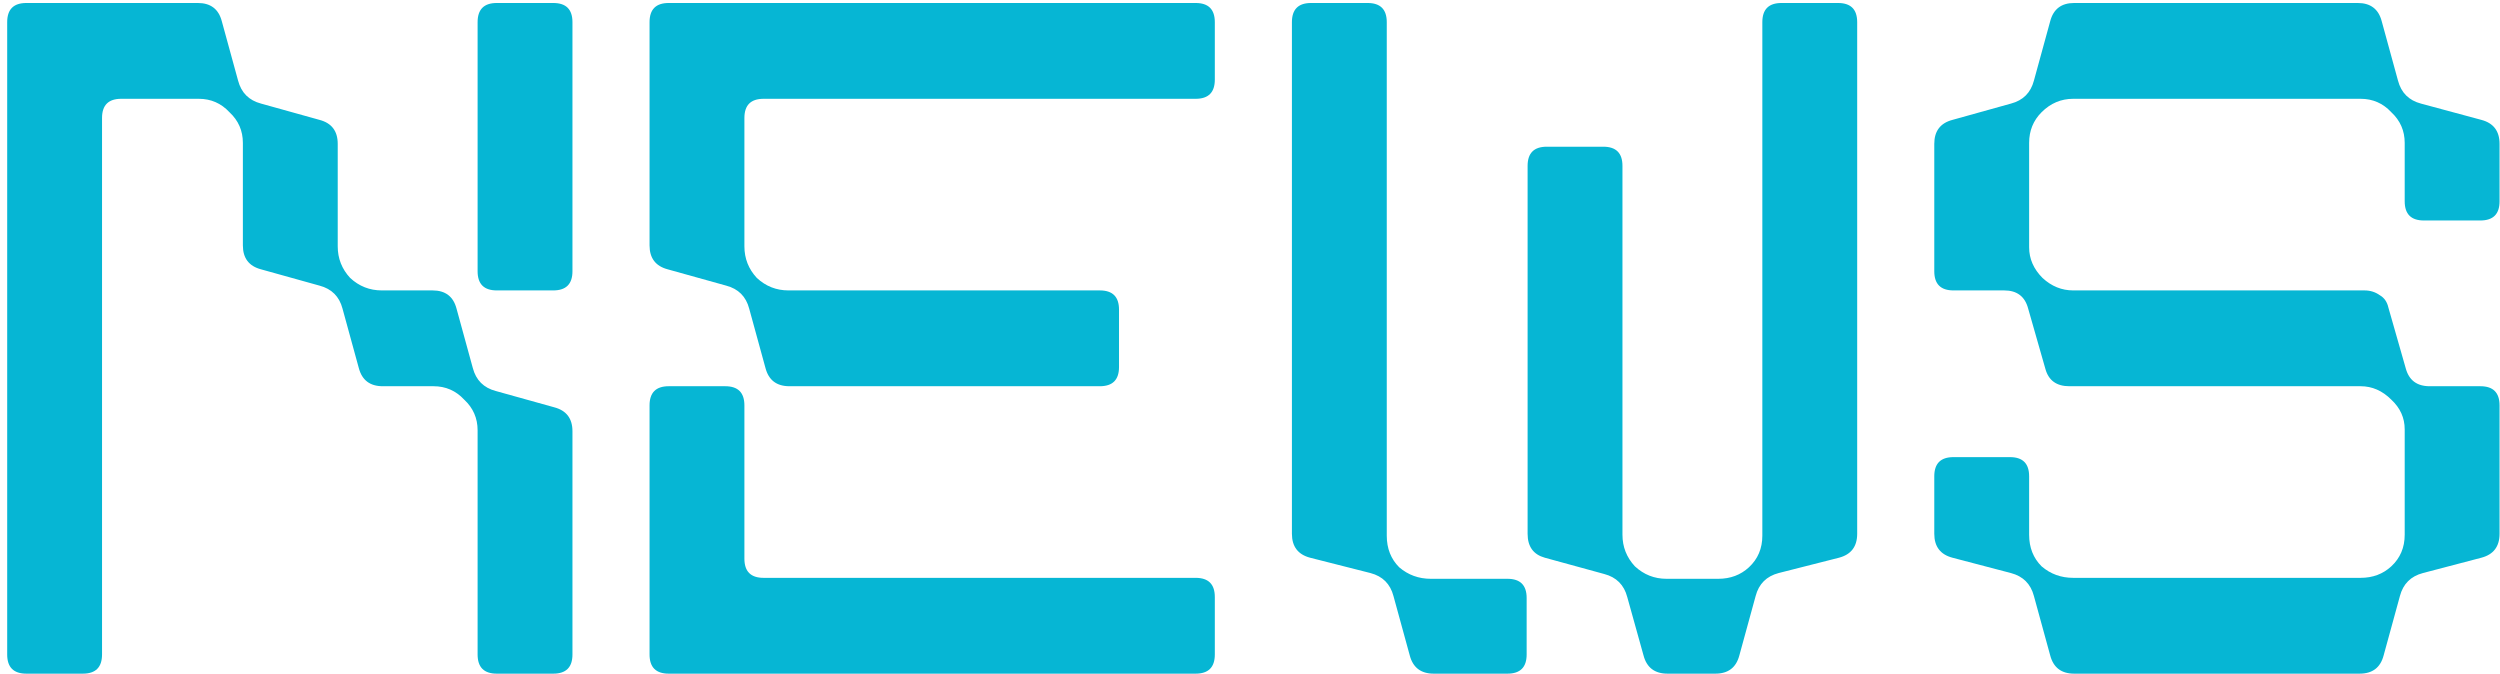
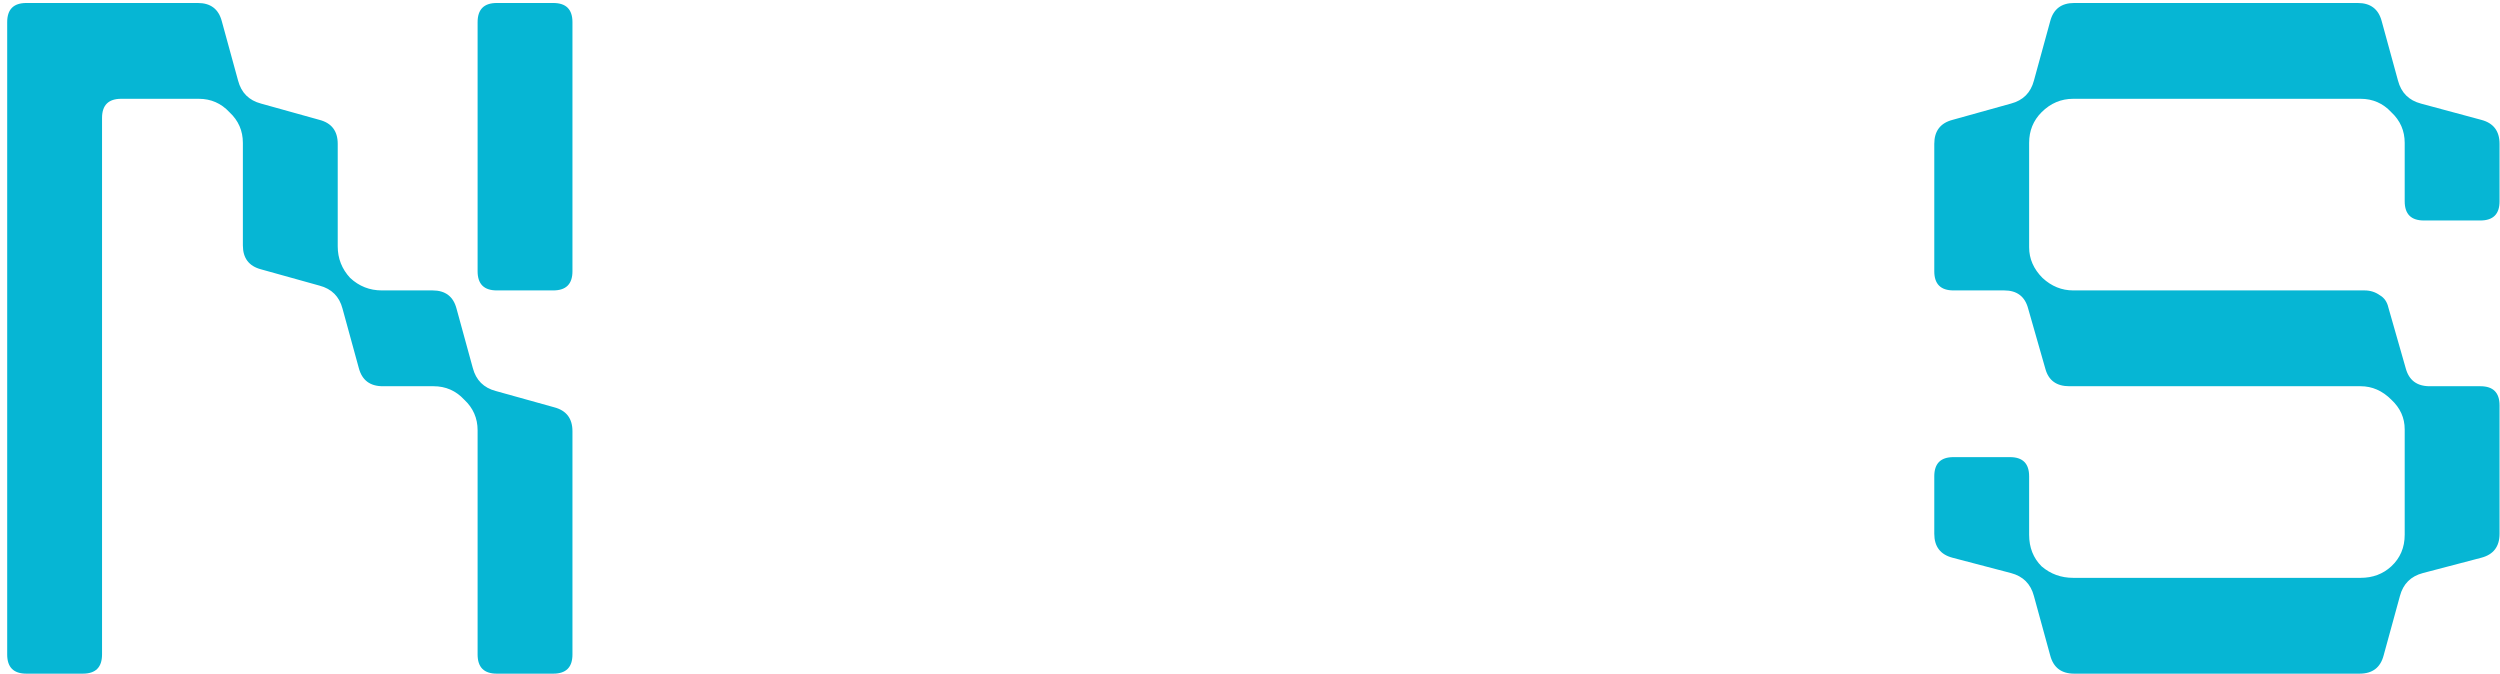
<svg xmlns="http://www.w3.org/2000/svg" width="334" height="90" viewBox="0 0 334 90" fill="none">
  <path d="M276.98 38.8H315.892C316.66 38.8 317.343 39.013 317.94 39.44C318.537 39.781 318.921 40.336 319.092 41.104L321.396 49.168C321.823 50.789 322.889 51.6 324.596 51.6H331.38C333.087 51.6 333.94 52.453 333.94 54.16V71.312C333.94 73.019 333.129 74.085 331.508 74.512L323.7 76.56C322.079 76.987 321.055 78.011 320.628 79.632L318.452 87.568C318.025 89.189 316.959 90 315.252 90H277.108C275.401 90 274.335 89.189 273.908 87.568L271.732 79.632C271.305 78.011 270.281 76.987 268.66 76.56L260.852 74.512C259.231 74.085 258.42 73.019 258.42 71.312V63.632C258.42 61.925 259.273 61.072 260.98 61.072H268.532C270.239 61.072 271.092 61.925 271.092 63.632V71.44C271.092 73.147 271.647 74.555 272.756 75.664C273.951 76.688 275.359 77.2 276.98 77.2H315.38C317.001 77.2 318.367 76.688 319.476 75.664C320.671 74.555 321.268 73.147 321.268 71.44V57.36C321.268 55.824 320.671 54.501 319.476 53.392C318.281 52.197 316.916 51.6 315.38 51.6H276.468C274.761 51.6 273.695 50.832 273.268 49.296L270.964 41.232C270.537 39.611 269.471 38.8 267.764 38.8H260.98C259.273 38.8 258.42 37.947 258.42 36.24V19.216C258.42 17.509 259.231 16.443 260.852 16.016L268.66 13.84C270.281 13.413 271.305 12.389 271.732 10.768L273.908 2.832C274.335 1.211 275.401 0.4 277.108 0.4H314.996C316.703 0.4 317.769 1.211 318.196 2.832L320.372 10.768C320.799 12.389 321.823 13.413 323.444 13.84L331.508 16.016C333.129 16.443 333.94 17.509 333.94 19.216V26.896C333.94 28.603 333.087 29.456 331.38 29.456H323.828C322.121 29.456 321.268 28.603 321.268 26.896V19.088C321.268 17.467 320.671 16.101 319.476 14.992C318.367 13.797 317.001 13.2 315.38 13.2H276.98C275.359 13.2 273.951 13.797 272.756 14.992C271.647 16.101 271.092 17.467 271.092 19.088V33.04C271.092 34.576 271.689 35.941 272.884 37.136C274.079 38.245 275.444 38.8 276.98 38.8Z" fill="#06B6D4" />
-   <path d="M216.76 71.44C216.76 73.061 217.315 74.469 218.424 75.664C219.619 76.773 221.027 77.328 222.648 77.328H229.56C231.181 77.328 232.547 76.816 233.656 75.792C234.851 74.683 235.448 73.275 235.448 71.568V2.96C235.448 1.253 236.301 0.4 238.008 0.4H245.56C247.267 0.4 248.12 1.253 248.12 2.96V71.312C248.12 73.019 247.309 74.085 245.688 74.512L237.624 76.56C236.003 76.987 234.979 78.011 234.552 79.632L232.376 87.568C231.949 89.189 230.883 90 229.176 90H222.776C221.069 90 220.003 89.189 219.576 87.568L217.4 79.76C216.973 78.139 215.949 77.115 214.328 76.688L206.392 74.512C204.856 74.085 204.088 73.019 204.088 71.312V22.16C204.088 20.453 204.941 19.6 206.648 19.6H214.2C215.907 19.6 216.76 20.453 216.76 22.16V71.44ZM201.4 90H191.544C189.837 90 188.771 89.189 188.344 87.568L186.168 79.632C185.741 78.011 184.717 76.987 183.096 76.56L175.032 74.512C173.411 74.085 172.6 73.019 172.6 71.312V2.96C172.6 1.253 173.453 0.4 175.16 0.4H182.712C184.419 0.4 185.272 1.253 185.272 2.96V71.568C185.272 73.275 185.827 74.683 186.936 75.792C188.131 76.816 189.539 77.328 191.16 77.328H201.4C203.107 77.328 203.96 78.181 203.96 79.888V87.44C203.96 89.147 203.107 90 201.4 90Z" fill="#06B6D4" />
-   <path d="M86.78 2.96C86.78 1.253 87.633 0.4 89.34 0.4H159.74C161.446 0.4 162.3 1.253 162.3 2.96V10.64C162.3 12.347 161.446 13.2 159.74 13.2H102.012C100.305 13.2 99.452 14.053 99.452 15.76V32.912C99.452 34.533 100.006 35.941 101.116 37.136C102.31 38.245 103.718 38.8 105.34 38.8H146.94C148.646 38.8 149.5 39.653 149.5 41.36V49.04C149.5 50.747 148.646 51.6 146.94 51.6H105.468C103.761 51.6 102.694 50.789 102.268 49.168L100.092 41.232C99.665 39.611 98.641 38.587 97.02 38.16L89.212 35.984C87.591 35.557 86.78 34.491 86.78 32.784V2.96ZM99.452 74.64C99.452 76.347 100.305 77.2 102.012 77.2H159.74C161.446 77.2 162.3 78.053 162.3 79.76V87.44C162.3 89.147 161.446 90 159.74 90H89.34C87.633 90 86.78 89.147 86.78 87.44V54.16C86.78 52.453 87.633 51.6 89.34 51.6H96.892C98.599 51.6 99.452 52.453 99.452 54.16V74.64Z" fill="#06B6D4" />
  <path d="M76.48 87.44C76.48 89.147 75.627 90 73.92 90H66.368C64.661 90 63.808 89.147 63.808 87.44V57.488C63.808 55.867 63.211 54.501 62.016 53.392C60.907 52.197 59.541 51.6 57.92 51.6H51.136C49.429 51.6 48.363 50.789 47.936 49.168L45.76 41.232C45.333 39.611 44.309 38.587 42.688 38.16L34.88 35.984C33.259 35.557 32.448 34.491 32.448 32.784V19.088C32.448 17.467 31.851 16.101 30.656 14.992C29.547 13.797 28.181 13.2 26.56 13.2H16.192C14.485 13.2 13.632 14.053 13.632 15.76V87.44C13.632 89.147 12.779 90 11.072 90H3.52C1.813 90 0.96 89.147 0.96 87.44V2.96C0.96 1.253 1.813 0.4 3.52 0.4H26.432C28.139 0.4 29.205 1.211 29.632 2.832L31.808 10.768C32.235 12.389 33.259 13.413 34.88 13.84L42.688 16.016C44.309 16.443 45.12 17.509 45.12 19.216V32.912C45.12 34.533 45.675 35.941 46.784 37.136C47.979 38.245 49.387 38.8 51.008 38.8H57.792C59.499 38.8 60.565 39.611 60.992 41.232L63.168 49.168C63.595 50.789 64.619 51.813 66.24 52.24L74.048 54.416C75.669 54.843 76.48 55.909 76.48 57.616V87.44ZM63.808 2.96C63.808 1.253 64.661 0.4 66.368 0.4H73.92C75.627 0.4 76.48 1.253 76.48 2.96V36.24C76.48 37.947 75.627 38.8 73.92 38.8H66.368C64.661 38.8 63.808 37.947 63.808 36.24V2.96Z" fill="#06B6D4" />
</svg>